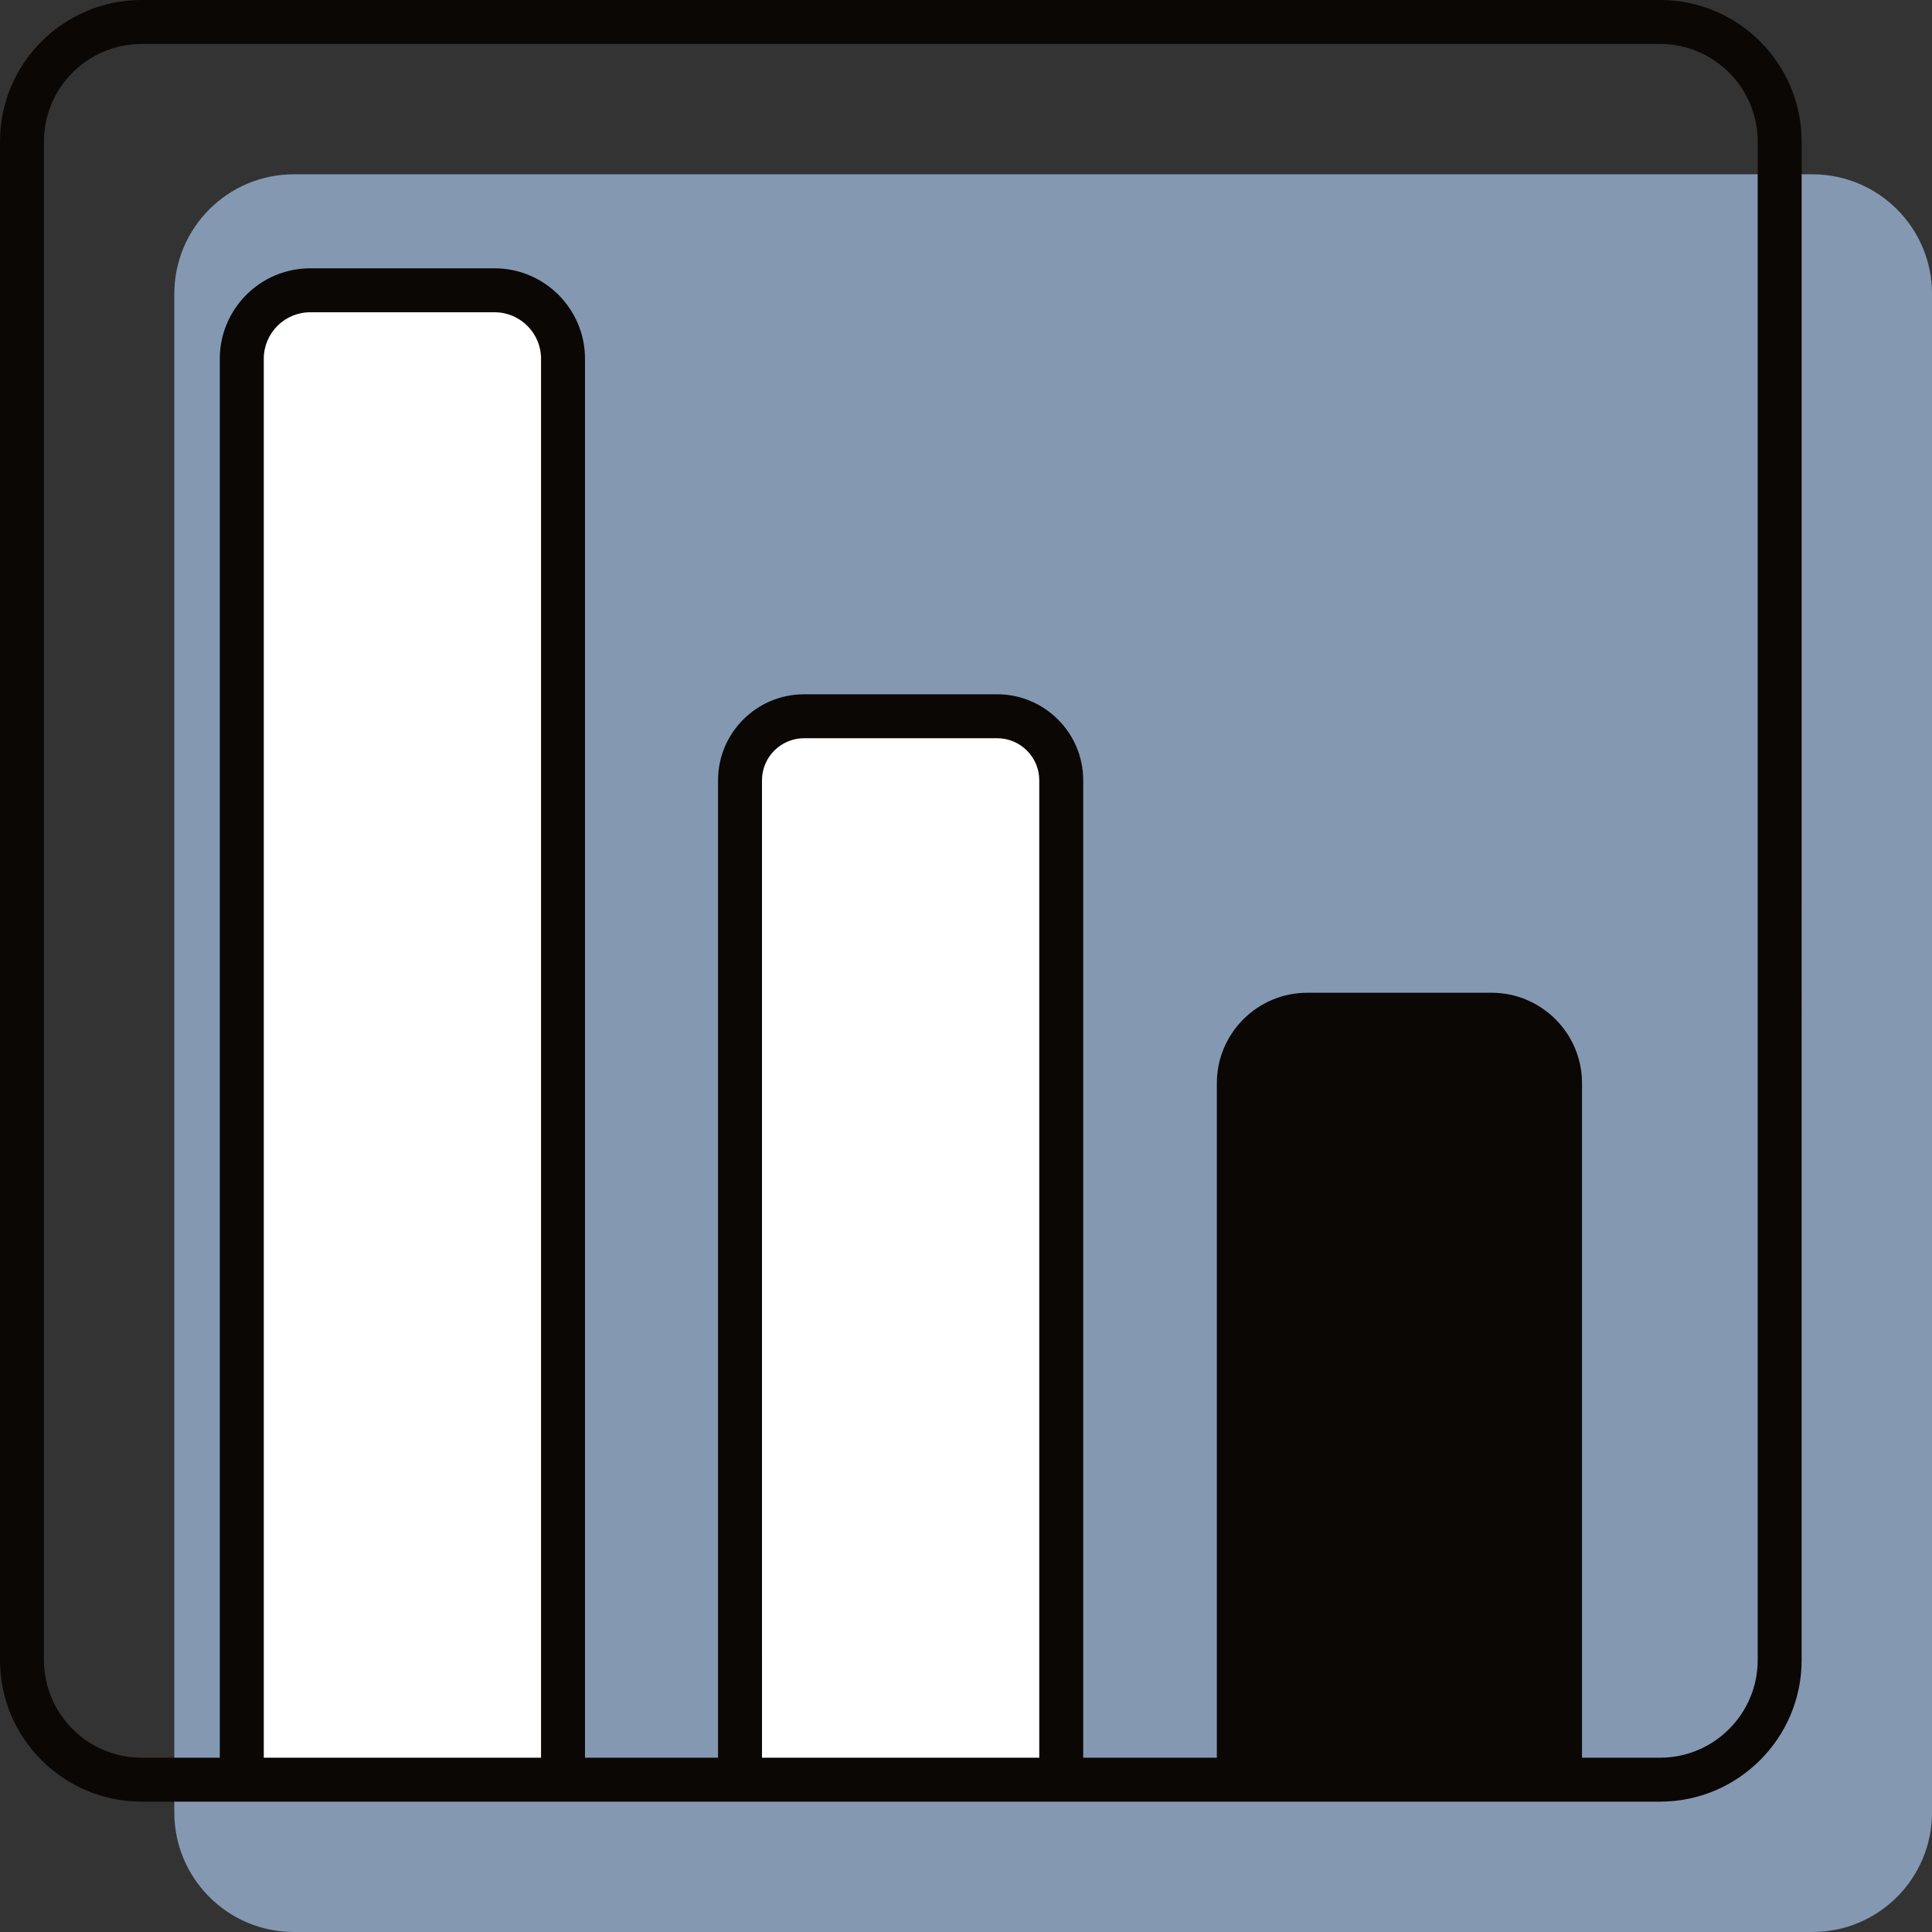
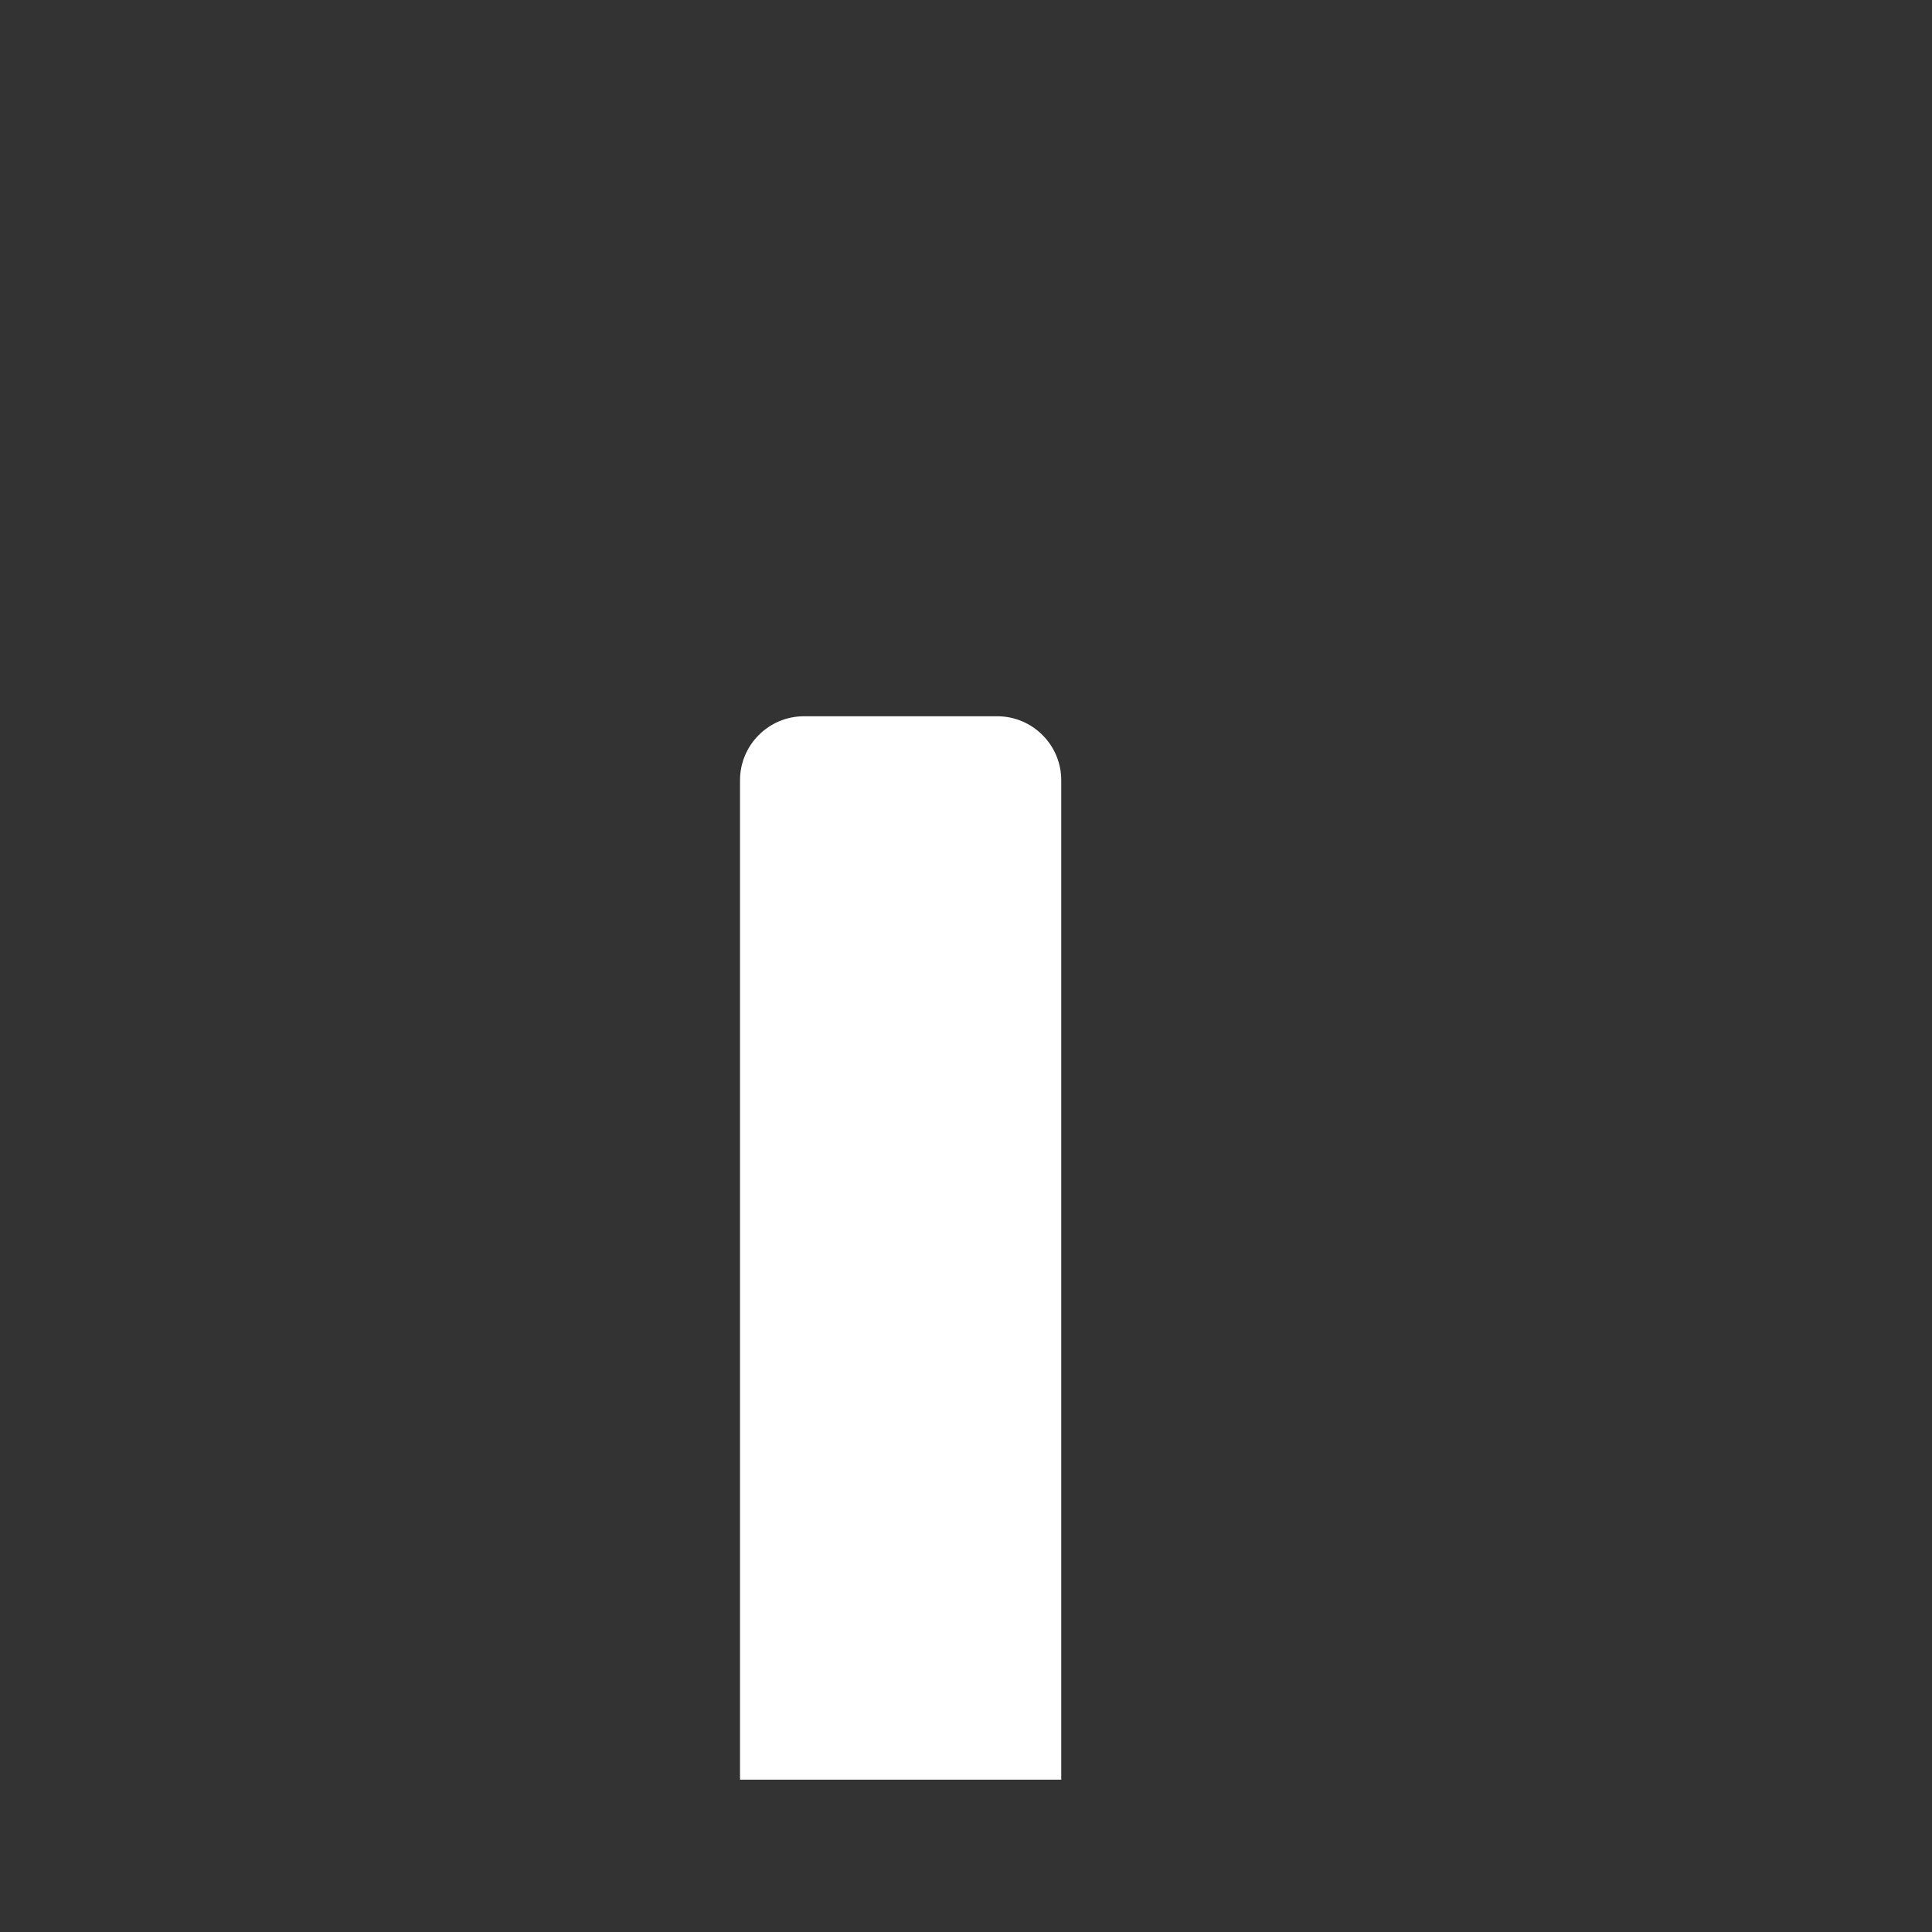
<svg xmlns="http://www.w3.org/2000/svg" x="0px" y="0px" viewBox="0 0 659.5 659.5" style="vertical-align: middle; max-width: 100%; width: 100%;" width="100%">
  <rect x="0" y="0" width="659.5" height="659.5" fill="#333333" stroke="none" />
  <g>
-     <path d="M618.68,659.5H100.32c-22.54,0-40.82-18.27-40.82-40.82V100.32c0-22.54,18.27-40.82,40.82-40.82   h518.37c22.54,0,40.82,18.27,40.82,40.82v518.37C659.5,641.23,641.23,659.5,618.68,659.5z" fill="rgb(132,152,178)">
-     </path>
-     <path d="M192.19,607.5H82.53V122.46c0-12.91,10.46-23.37,23.37-23.37h62.91c12.91,0,23.37,10.46,23.37,23.37   V607.5z" fill="rgb(255, 255, 255)">
-     </path>
    <path d="M362.26,607.5H252.61V266.36c0-12.07,9.79-21.86,21.86-21.86h65.93c12.07,0,21.86,9.79,21.86,21.86   V607.5z" fill="rgb(255, 255, 255)">
-     </path>
-     <path d="M566.68,0H48.32C21.67,0,0,21.67,0,48.32v518.37C0,593.33,21.67,615,48.32,615h26.72h124.65h45.42   h124.65h45.62h124.65h26.65c26.64,0,48.32-21.67,48.32-48.32V48.32C615,21.67,593.33,0,566.68,0z M184.69,600H90.04V122.46   c0-8.75,7.12-15.87,15.87-15.87h62.91c8.75,0,15.87,7.12,15.87,15.87V600z M354.76,600h-94.65V266.36   c0-7.92,6.44-14.36,14.36-14.36h65.93c7.92,0,14.36,6.44,14.36,14.36V600z M600,566.68c0,18.37-14.95,33.32-33.32,33.32h-26.65   V369.75c0-17.02-13.85-30.87-30.87-30.87h-62.91c-17.02,0-30.87,13.85-30.87,30.87V600h-45.62V266.36   c0-16.19-13.17-29.36-29.36-29.36h-65.93c-16.19,0-29.36,13.17-29.36,29.36V600h-45.42V122.46c0-17.02-13.85-30.87-30.87-30.87   H105.9c-17.02,0-30.87,13.85-30.87,30.87V600H48.32C29.95,600,15,585.05,15,566.68V48.32C15,29.95,29.95,15,48.32,15h518.37   C585.05,15,600,29.95,600,48.32V566.68z" fill="rgb(10, 7, 5)">
    </path>
  </g>
</svg>